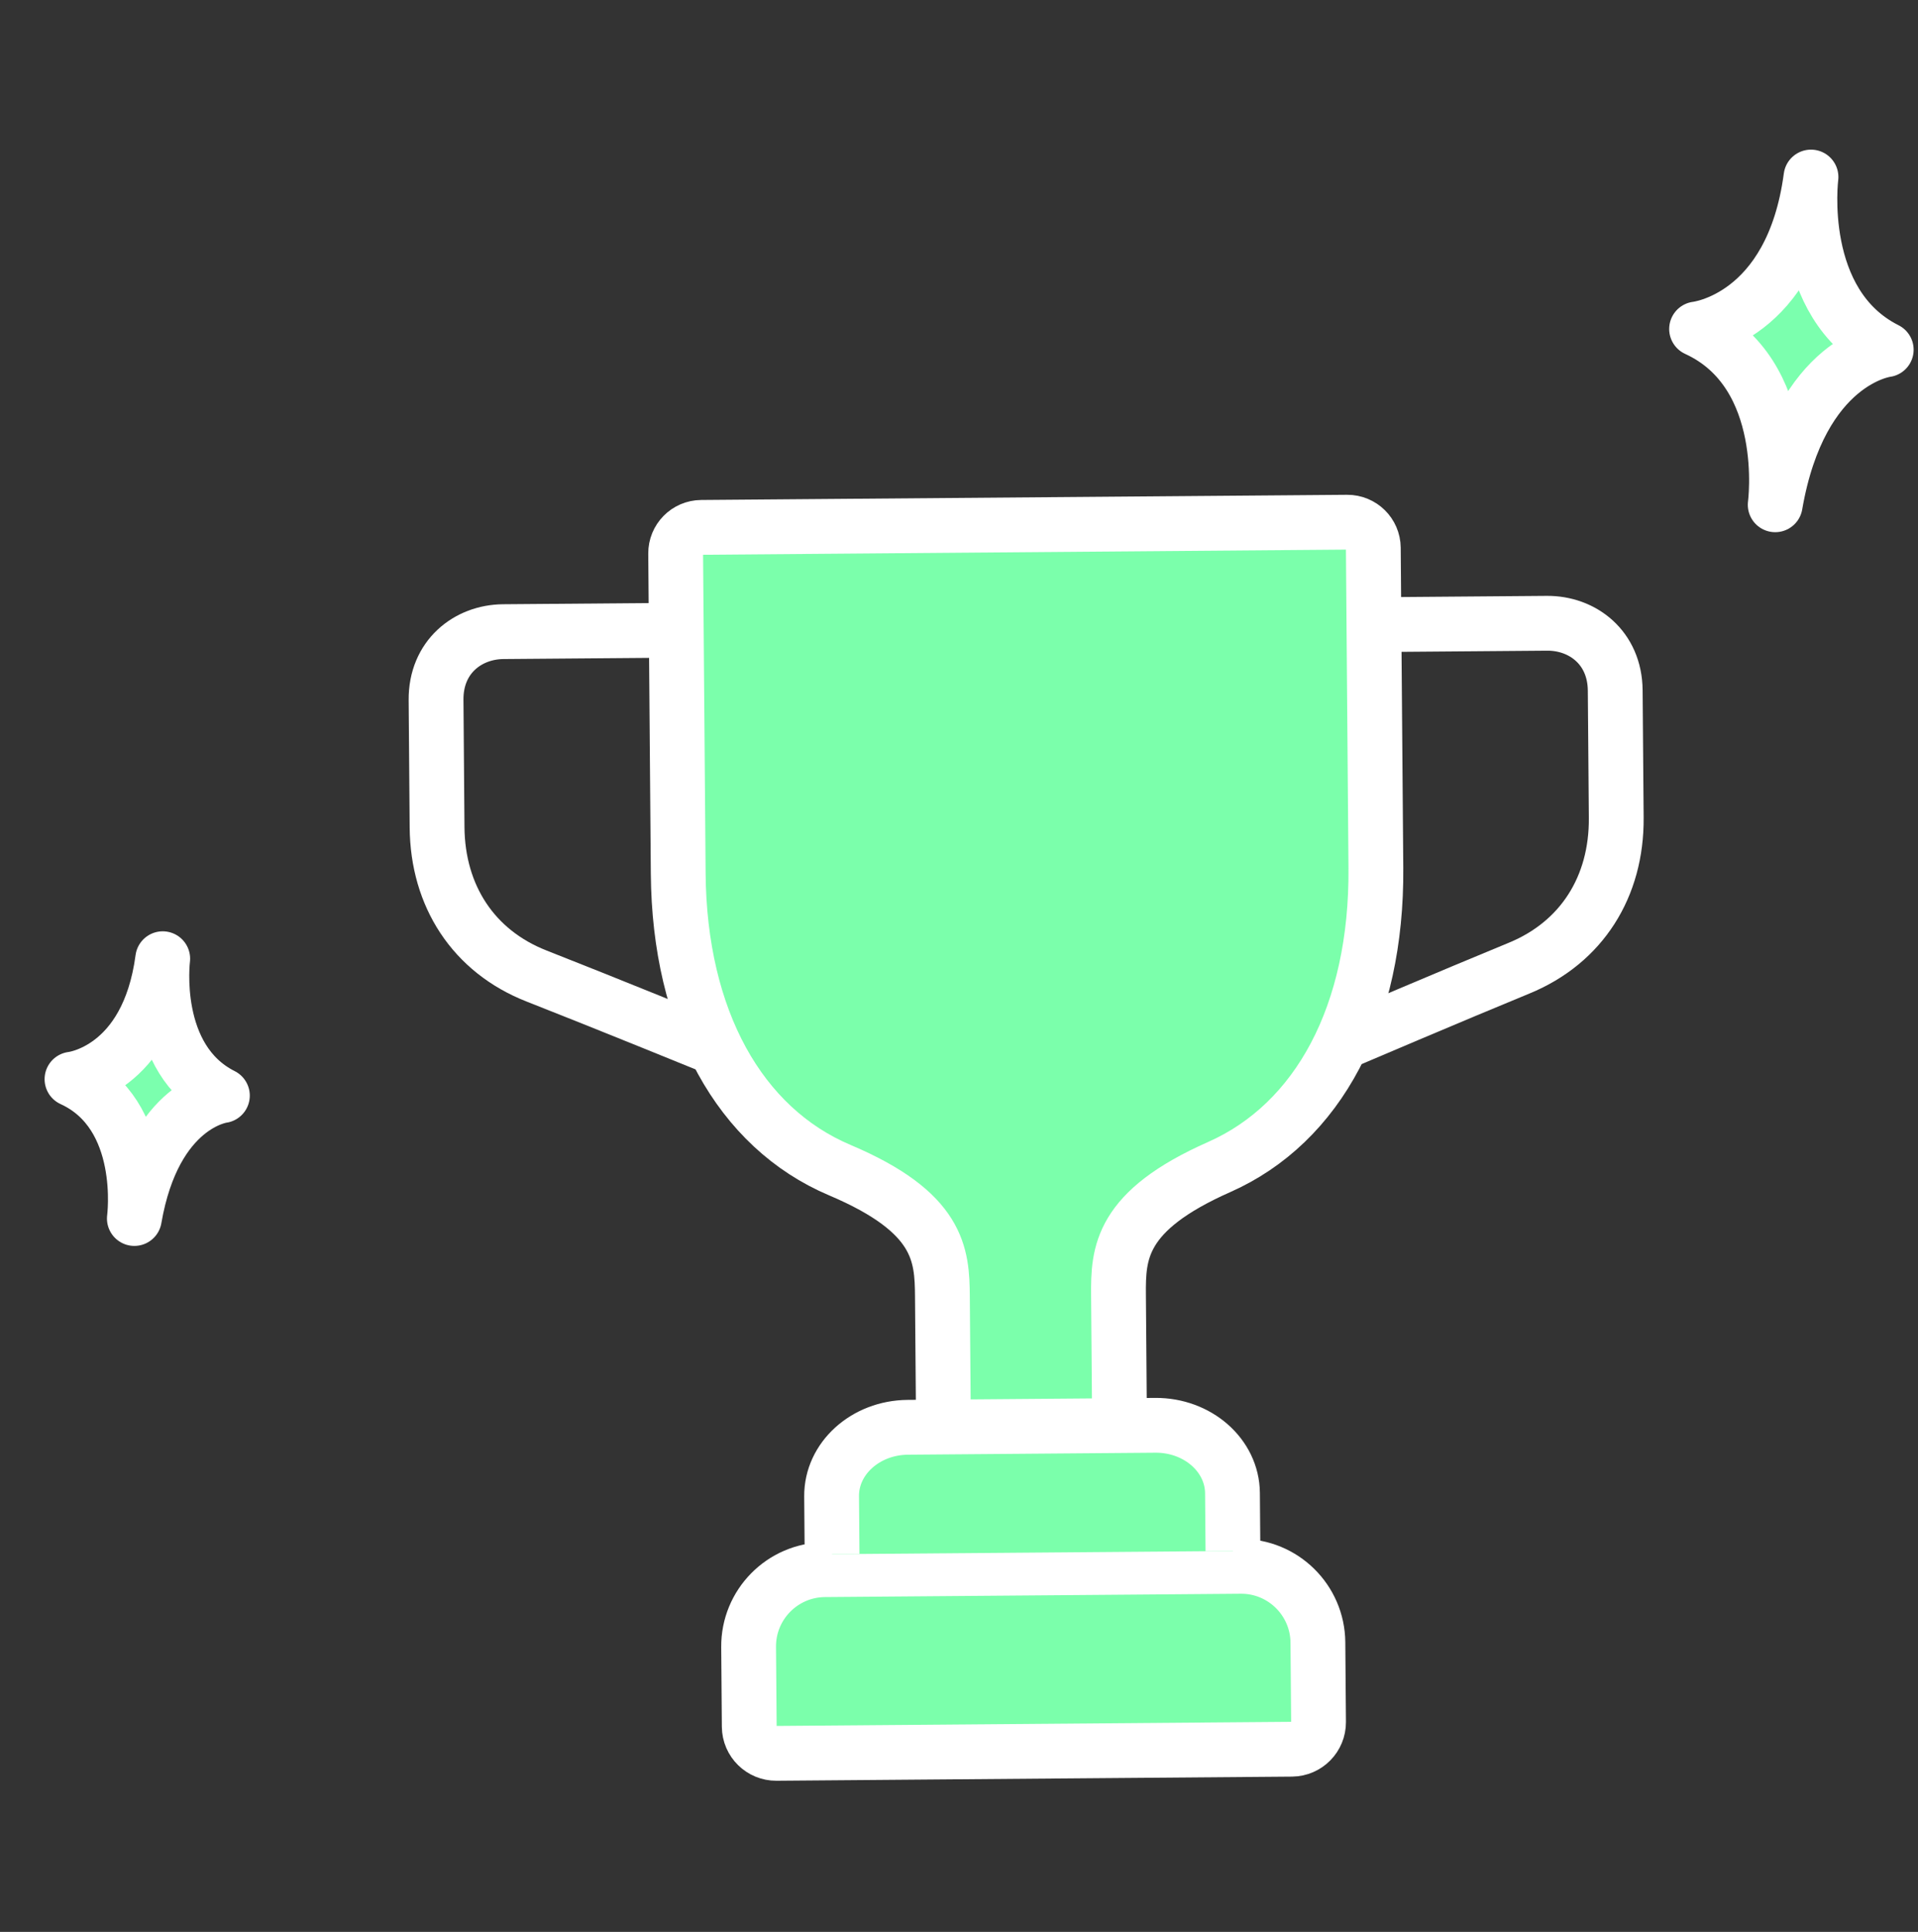
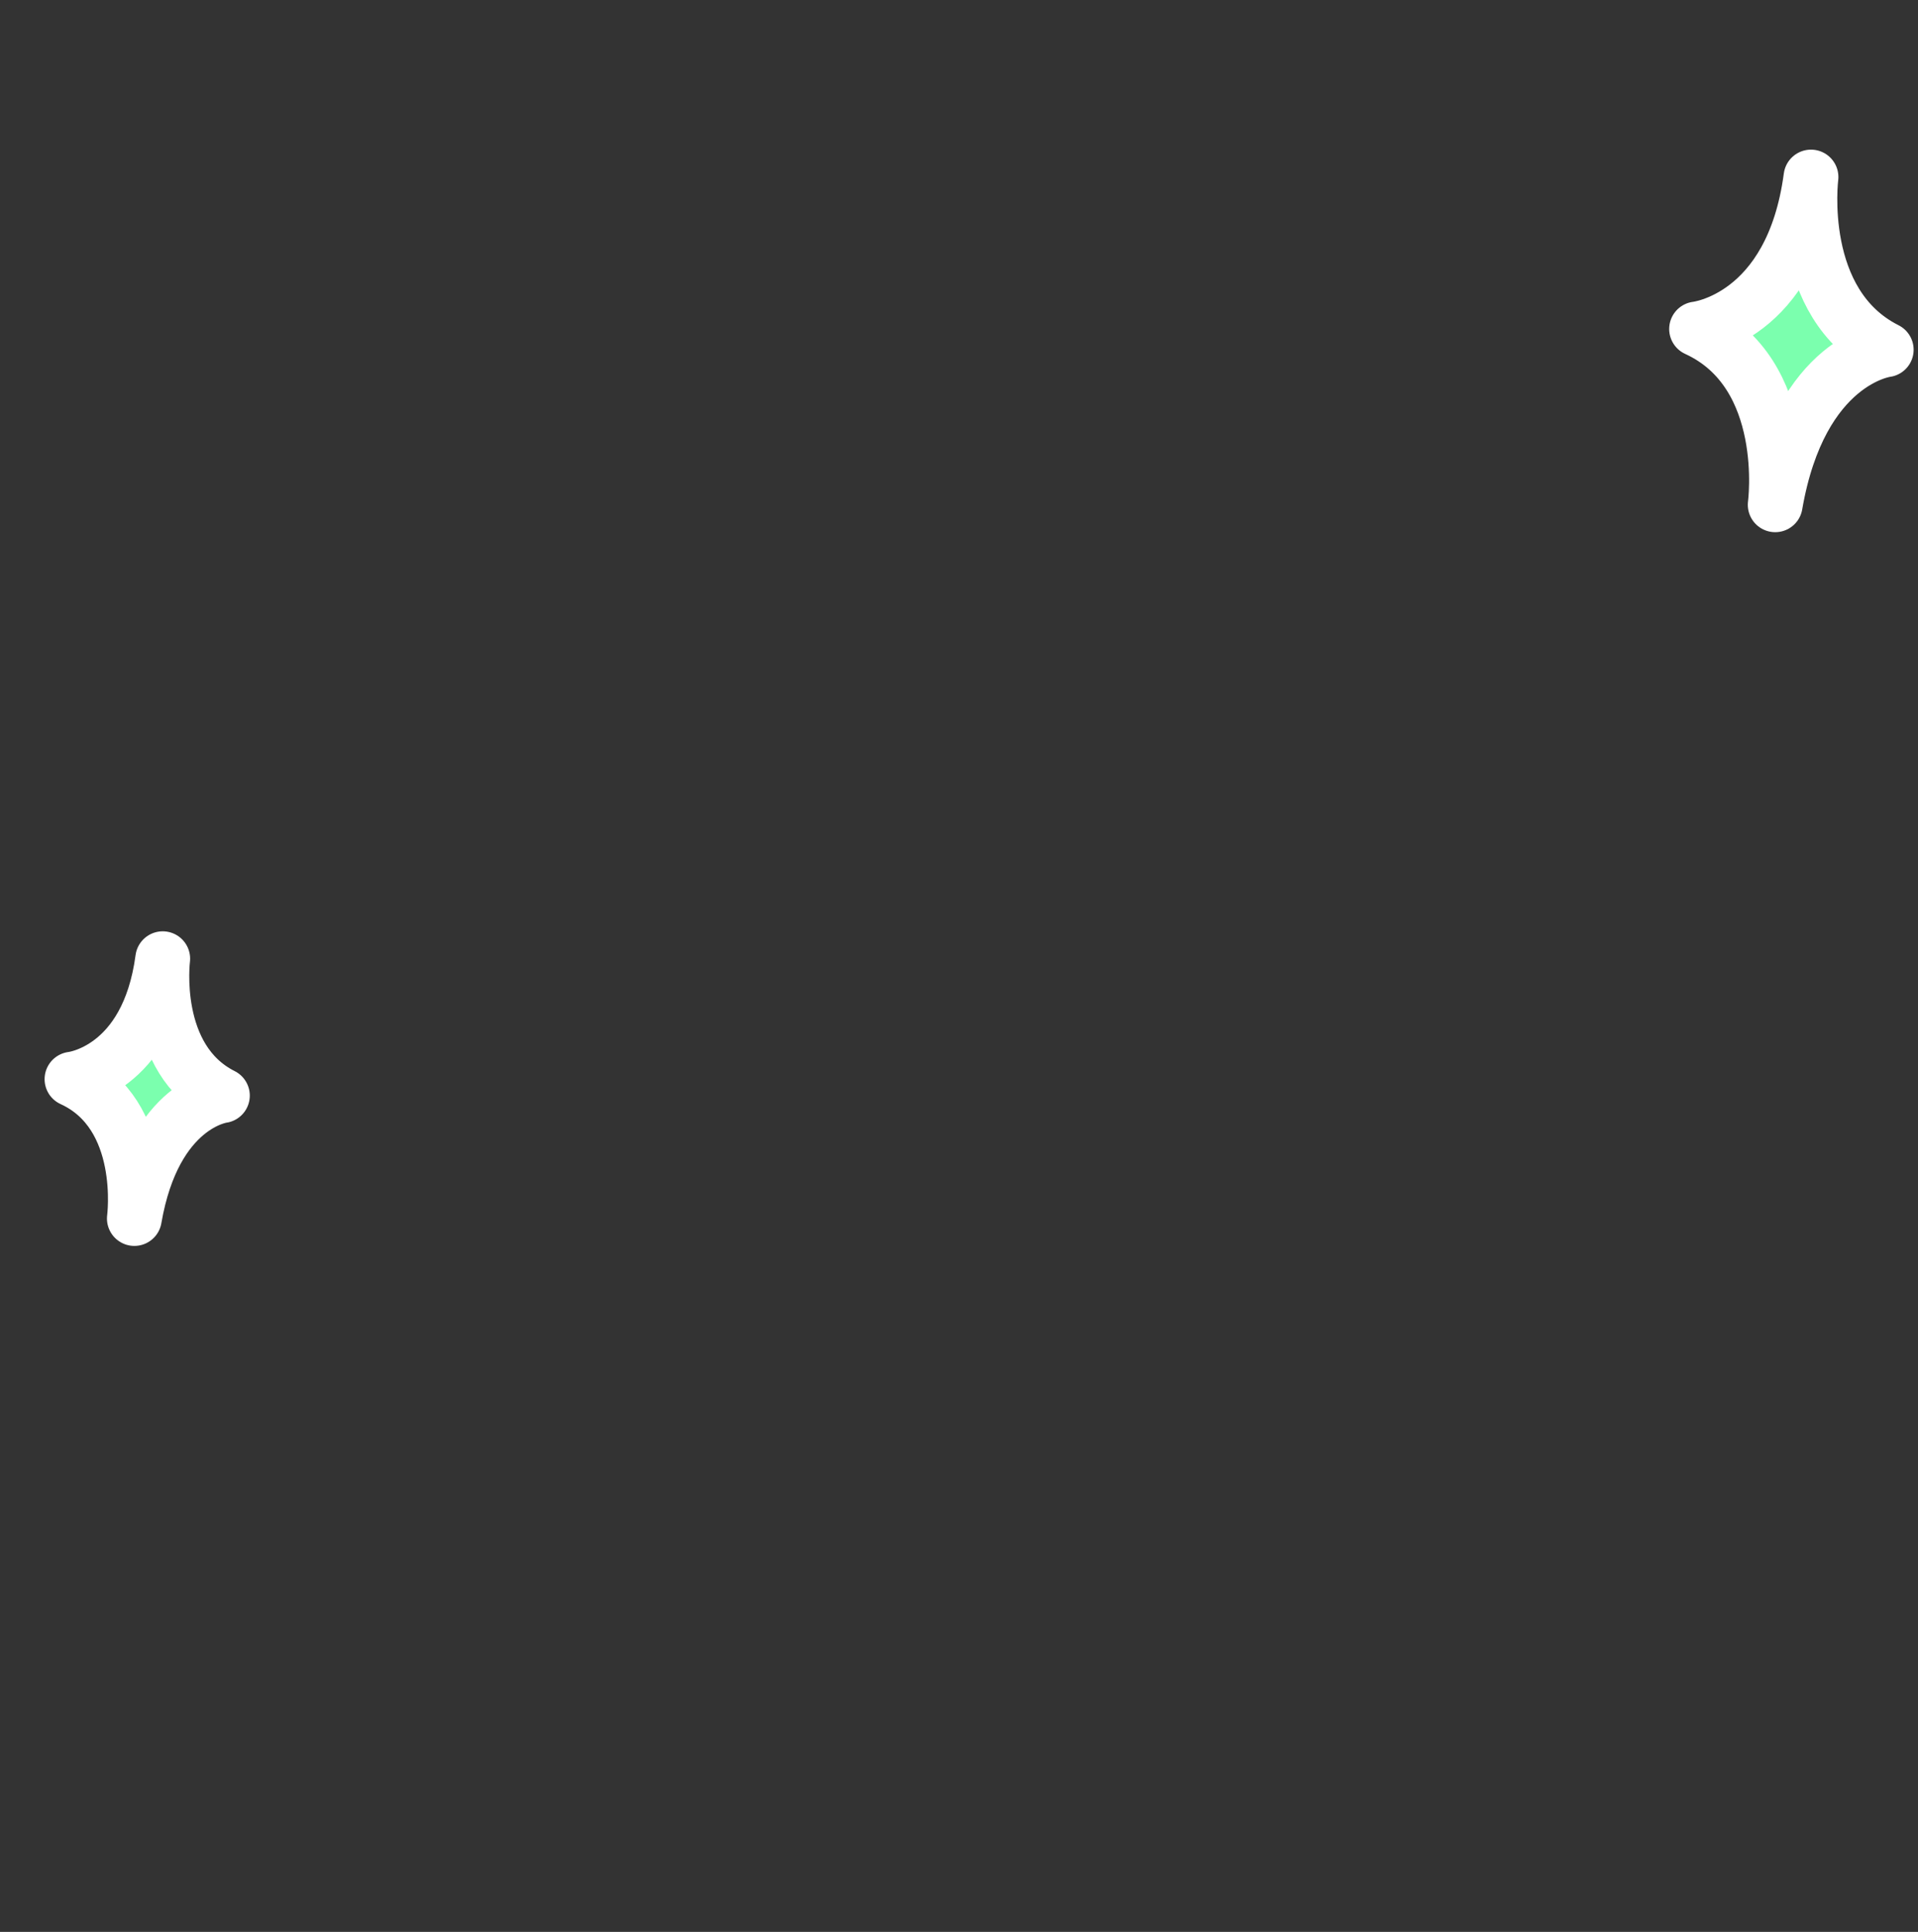
<svg xmlns="http://www.w3.org/2000/svg" width="140" height="141" viewBox="0 0 140 141" fill="none">
  <rect x="0" y="0" width="140" height="141" fill="#333333" stroke="none" />
  <g clip-path="url(#clip0_783_246)">
    <path d="M49.325 46L36.736 46.101C34.151 46.122 31.803 47.94 31.829 51.087L31.903 60.38C31.943 65.401 34.561 69.428 39.16 71.233C44.134 73.185 51.854 76.333 51.854 76.333" stroke="white" stroke-width="4" stroke-miterlimit="10" />
-     <path d="M100.323 45.591L112.913 45.49C115.498 45.469 117.874 47.25 117.899 50.397L117.974 59.69C118.014 64.711 115.461 68.779 110.892 70.657C105.95 72.689 98.281 75.961 98.281 75.961" stroke="white" stroke-width="4" stroke-miterlimit="10" />
    <path d="M81.718 104.049L81.642 94.532C81.617 91.459 81.742 88.385 88.987 85.179C96.231 81.974 100.514 73.996 100.429 63.354L100.242 39.99C100.233 38.945 99.379 38.105 98.334 38.113L51.195 38.491C50.15 38.499 49.309 39.353 49.318 40.398L49.505 63.762C49.59 74.404 54.001 82.312 61.295 85.401C68.589 88.49 68.765 91.562 68.789 94.635L68.866 104.152" fill="#7BFFAB" />
-     <path d="M81.718 104.049L81.642 94.532C81.617 91.459 81.742 88.385 88.987 85.179C96.231 81.974 100.514 73.996 100.429 63.354L100.242 39.99C100.233 38.945 99.379 38.105 98.334 38.113L51.195 38.491C50.15 38.499 49.309 39.353 49.318 40.398L49.505 63.762C49.59 74.404 54.001 82.312 61.295 85.401C68.589 88.49 68.765 91.562 68.789 94.635L68.866 104.152" stroke="white" stroke-width="4" stroke-miterlimit="10" />
    <path d="M60.197 114.564L90.552 114.32C93.643 114.295 96.172 116.784 96.197 119.876L96.244 125.686C96.252 126.77 95.379 127.658 94.294 127.667L56.67 127.969C55.586 127.977 54.698 127.103 54.69 126.019L54.643 120.209C54.618 117.117 57.107 114.588 60.199 114.564L60.197 114.564Z" fill="#7BFFAB" stroke="white" stroke-width="4" stroke-miterlimit="10" />
    <path d="M60.735 113.433L60.701 109.208C60.679 106.451 63.168 104.197 66.261 104.172L84.321 104.027C87.415 104.002 89.94 106.217 89.962 108.973L89.996 113.199" fill="#7BFFAB" />
    <path d="M60.735 113.433L60.701 109.208C60.679 106.451 63.168 104.197 66.261 104.172L84.321 104.027C87.415 104.002 89.94 106.217 89.962 108.973L89.996 113.199" stroke="white" stroke-width="4" stroke-miterlimit="10" />
  </g>
  <path d="M123.838 24.012C123.838 24.012 130.809 23.269 132.189 12.921C132.189 12.921 131.005 22.169 137.681 25.524C137.681 25.524 131.404 26.269 129.577 36.842C129.577 36.842 130.874 27.232 123.838 24.012Z" fill="#7BFFAE" stroke="white" stroke-width="4" stroke-linecap="round" stroke-linejoin="round" />
  <path d="M5.255 78.764C5.255 78.764 10.784 78.176 11.878 69.972C11.878 69.972 10.939 77.304 16.233 79.963C16.233 79.963 11.255 80.554 9.807 88.934C9.807 88.934 10.835 81.317 5.255 78.764Z" fill="#7BFFAE" stroke="white" stroke-width="4" stroke-linecap="round" stroke-linejoin="round" />
  <defs>
    <clipPath id="clip0_783_246">
-       <rect width="90.139" height="93.587" fill="white" transform="translate(29.68 36.63) rotate(-0.459)" />
-     </clipPath>
+       </clipPath>
  </defs>
</svg>